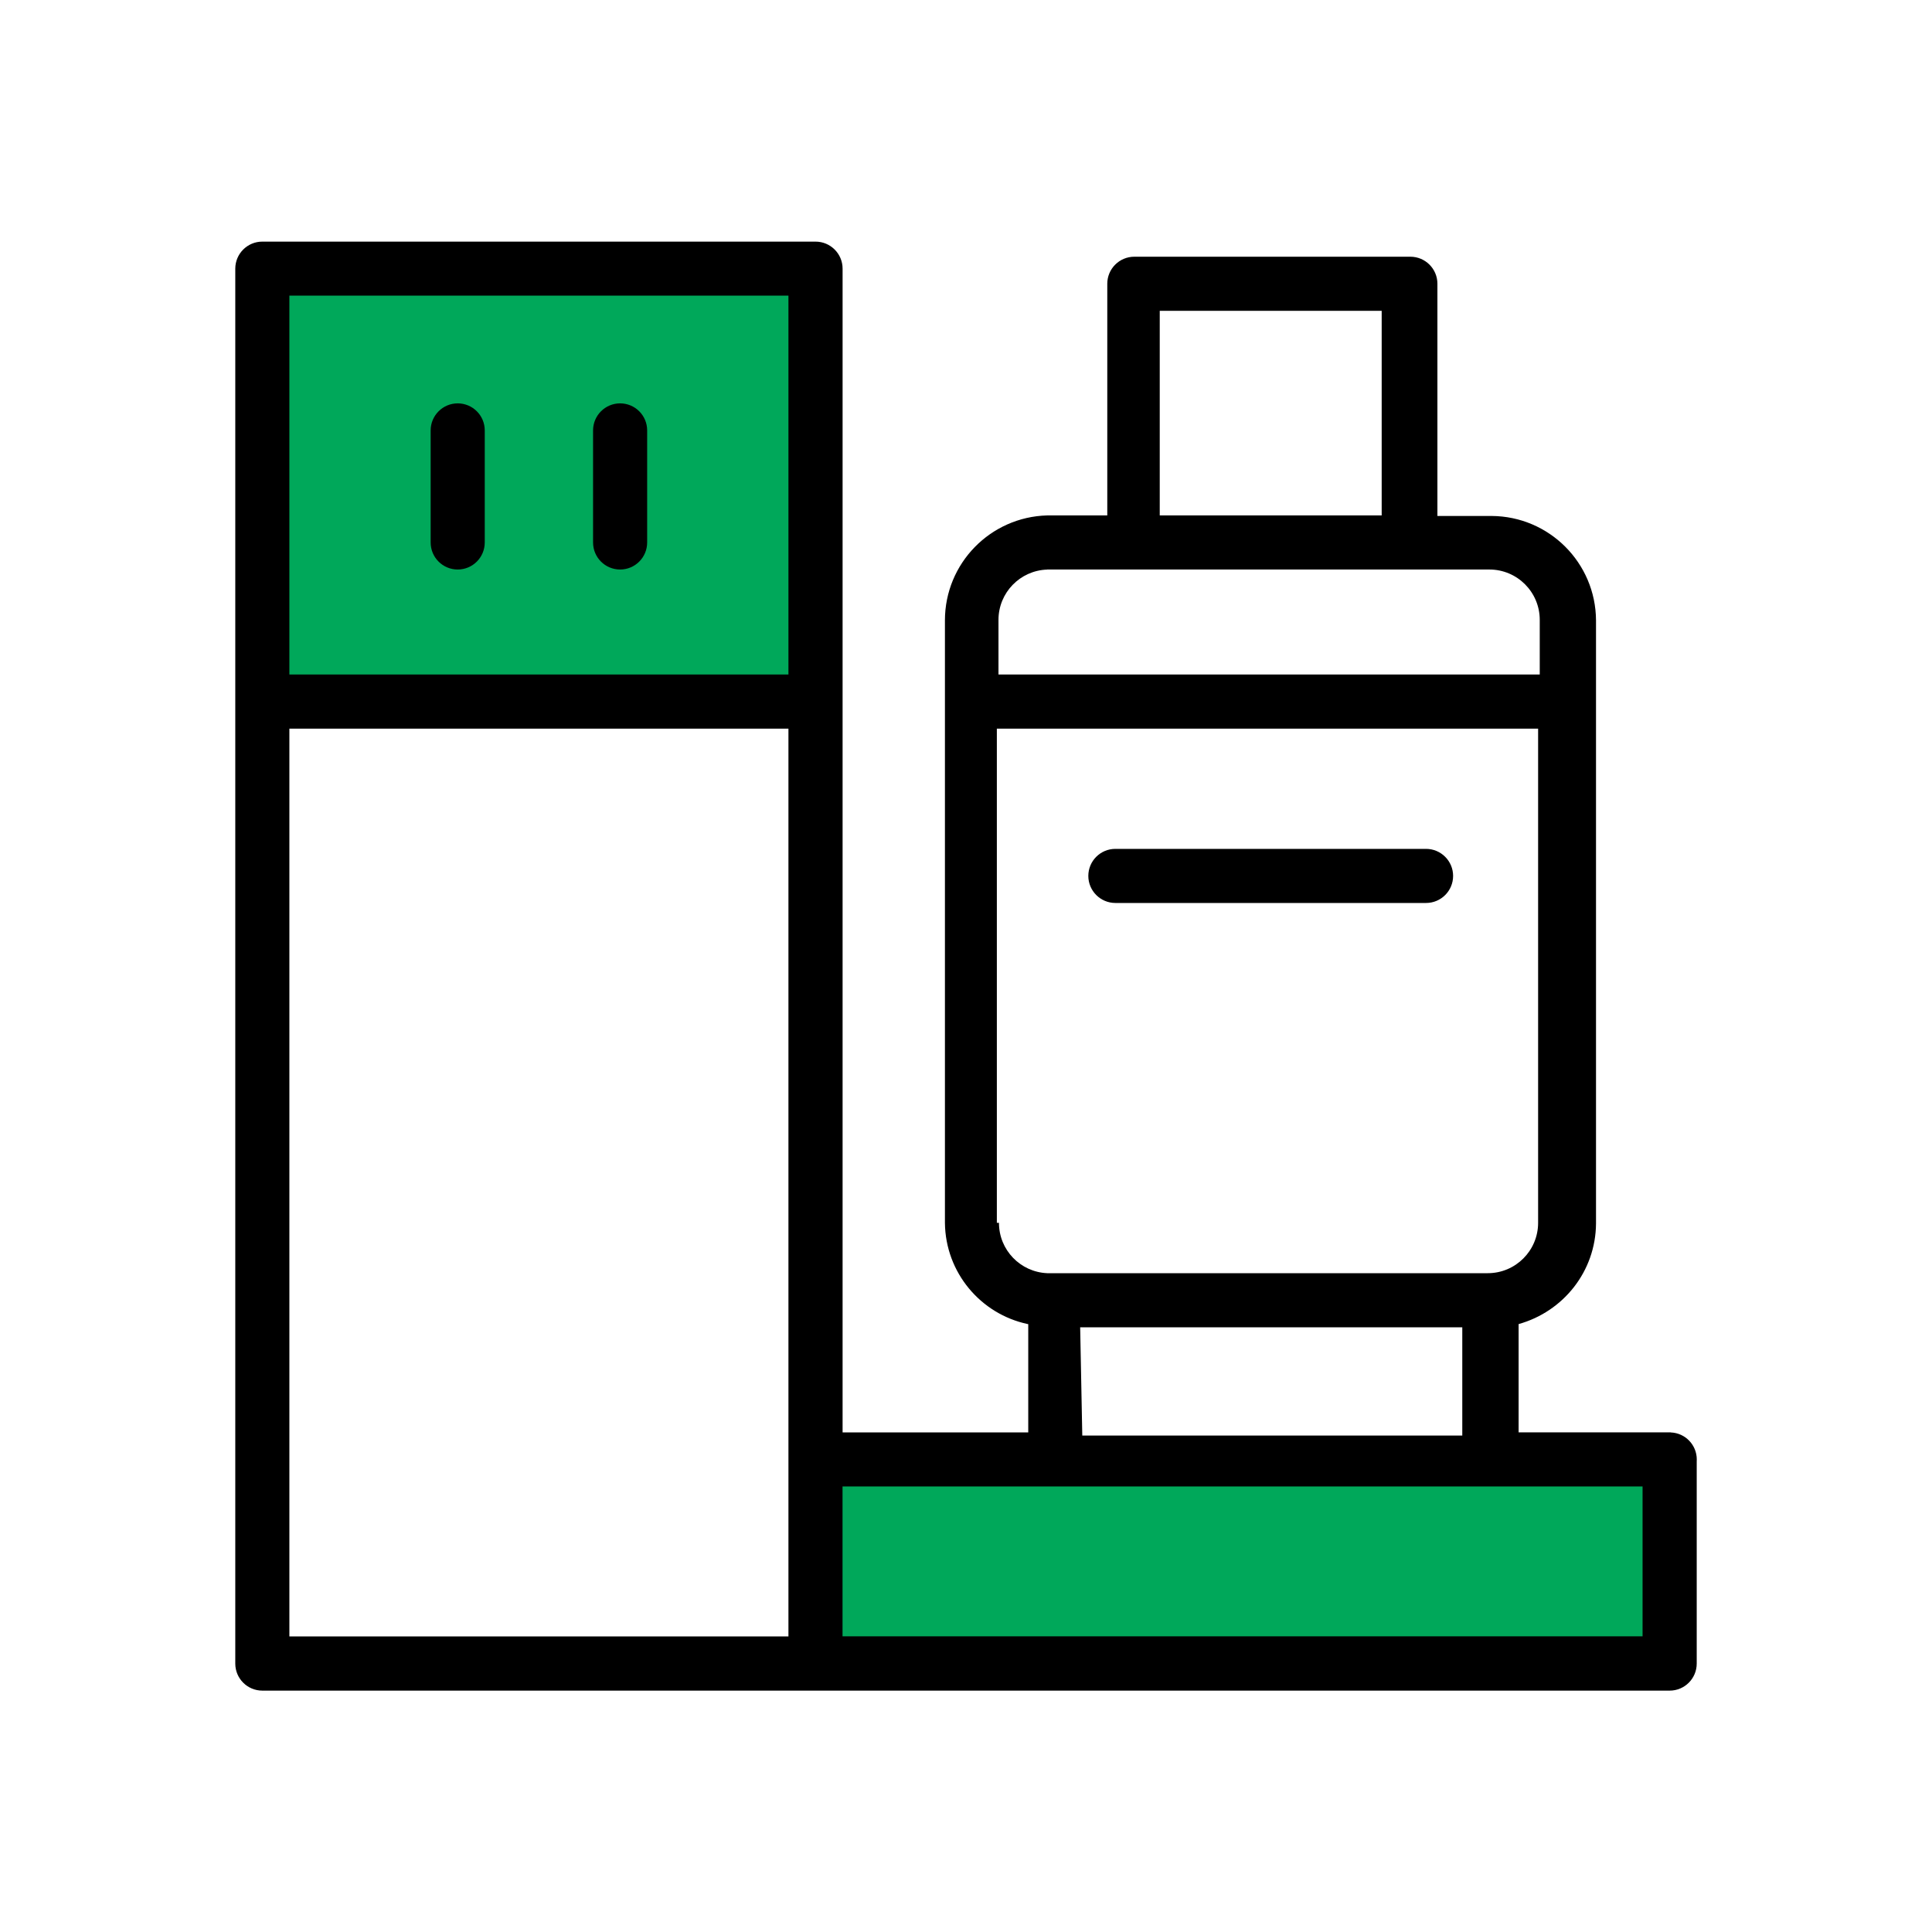
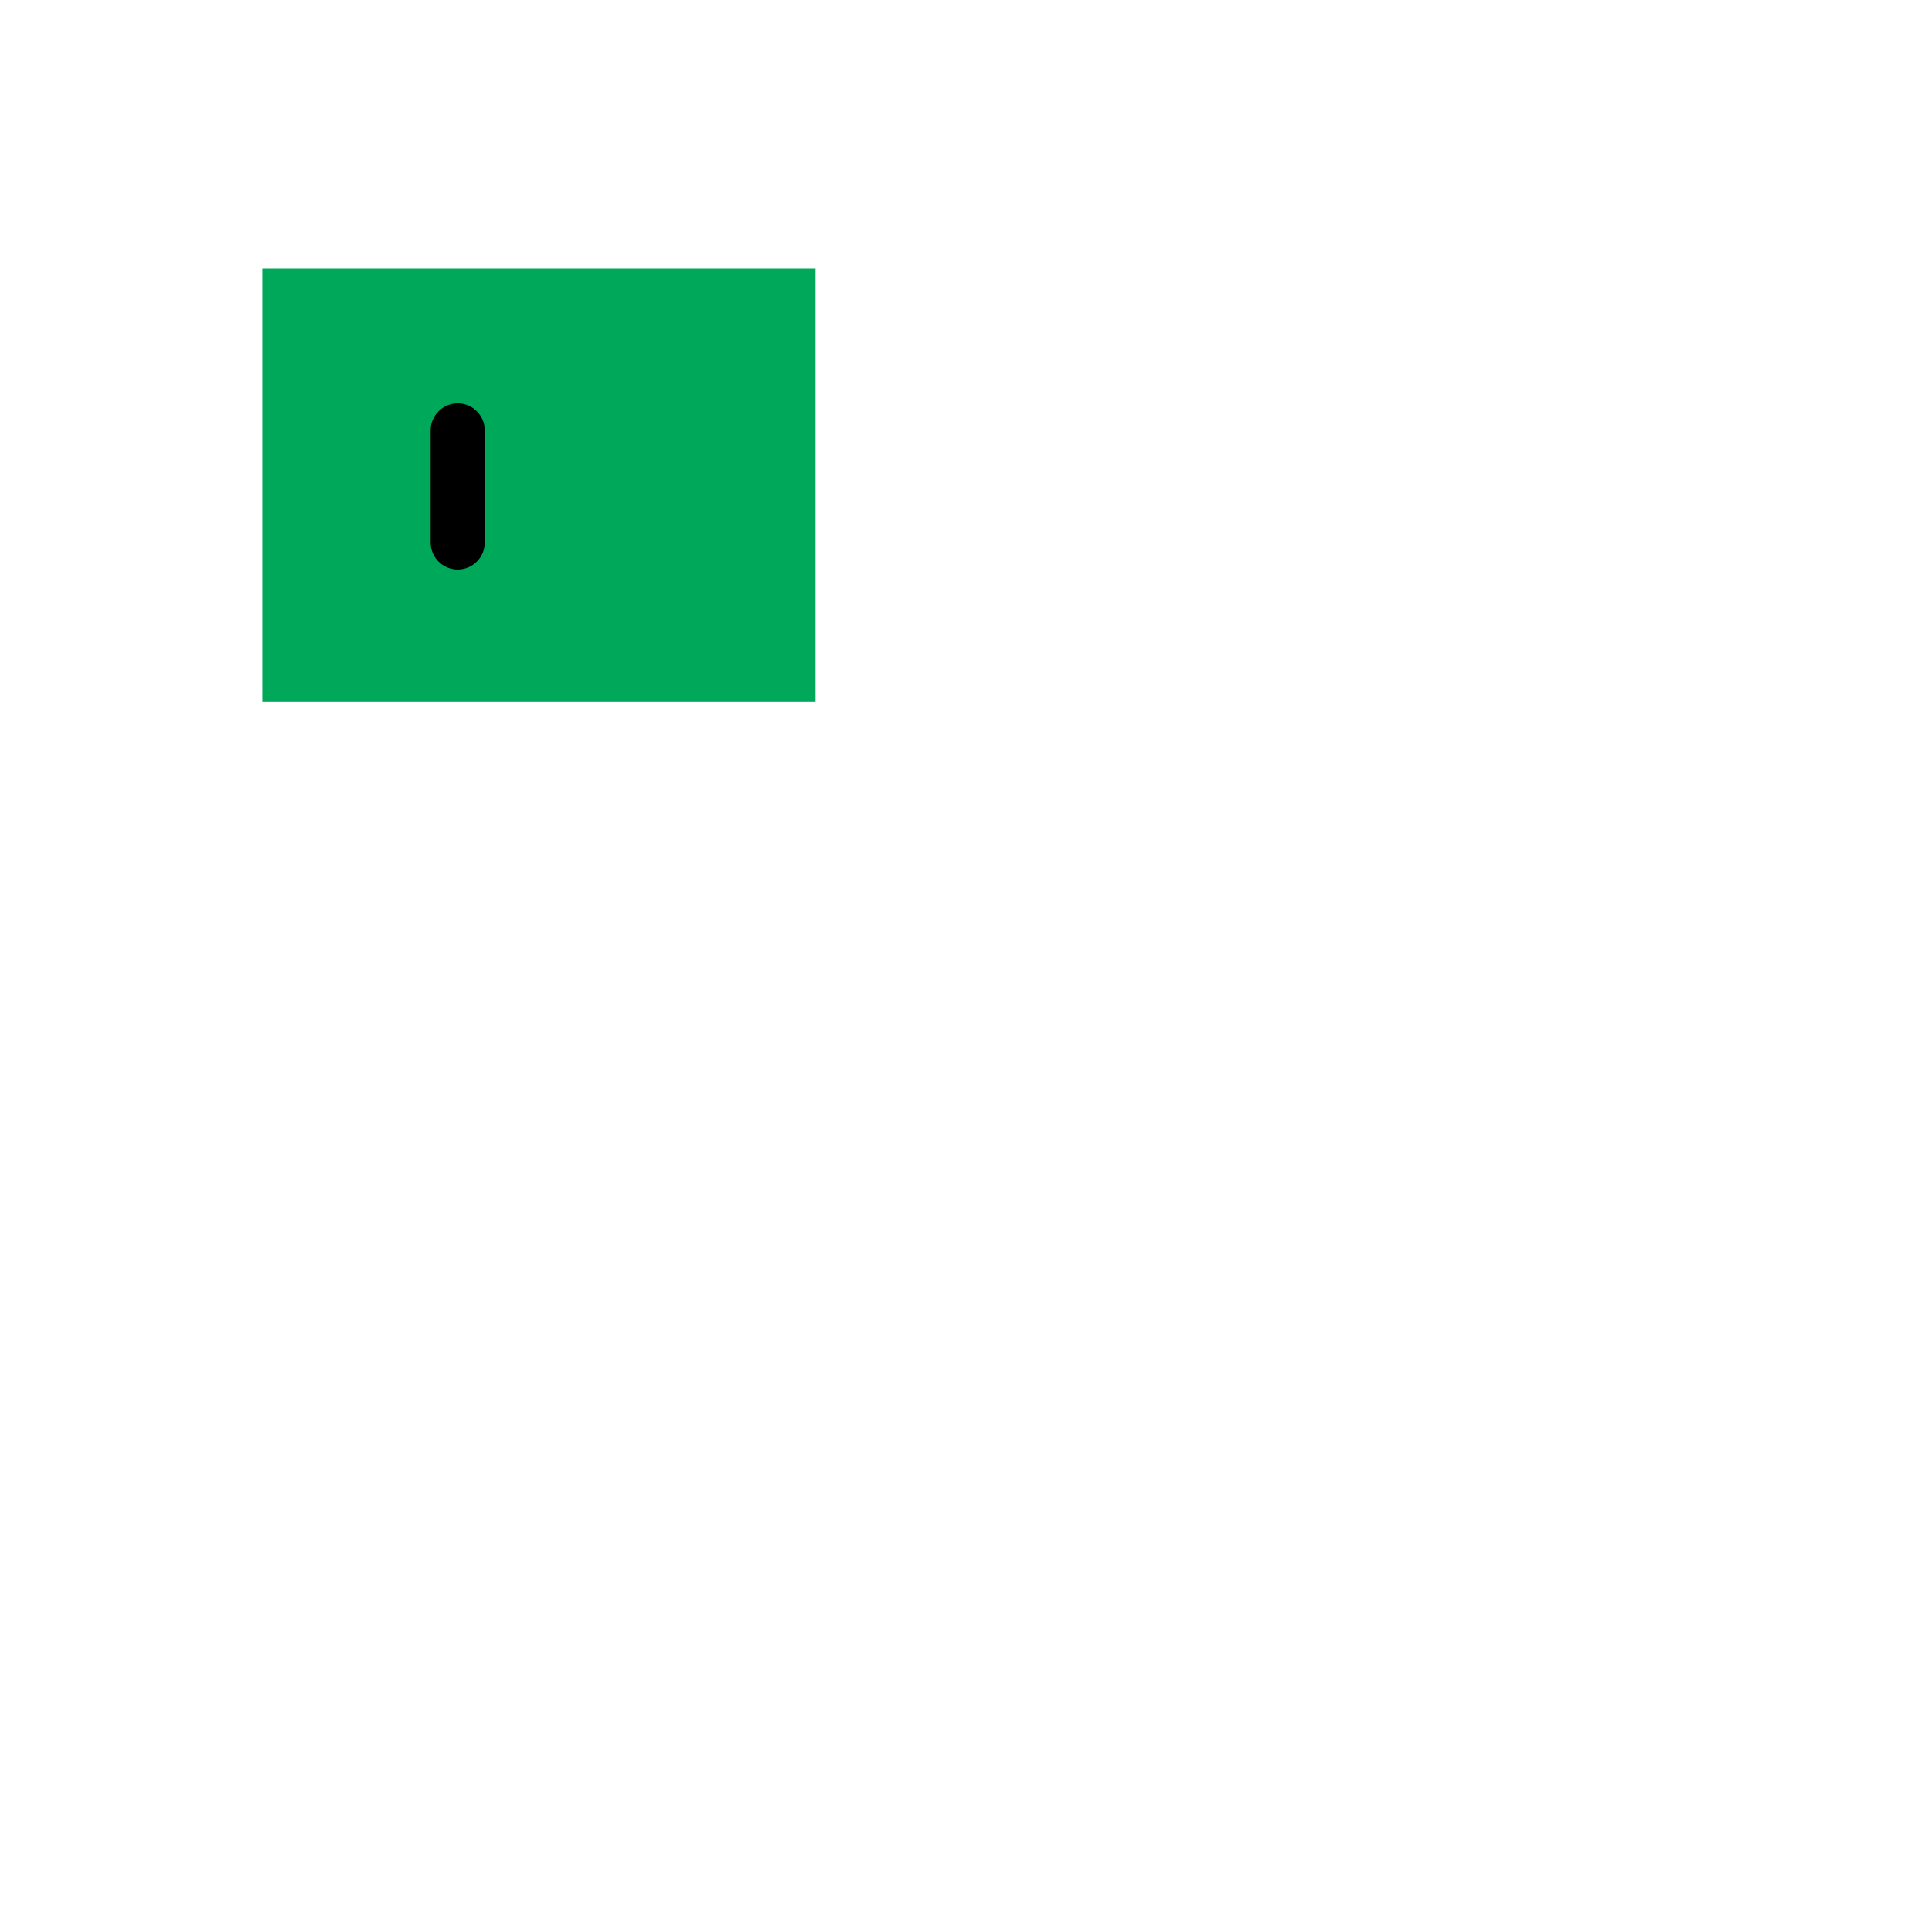
<svg xmlns="http://www.w3.org/2000/svg" version="1.1" width="32" height="32" viewBox="0 0 32 32">
  <title>cov-baggage-loss</title>
-   <path fill="#00a85a" d="M24.705 24.199h-11.198v3.353h14.165v-3.353h-2.968z" />
  <path fill="#00a85a" d="M4.345 4.448h9.163v7.172h-9.163v-7.172z" />
-   <path fill="#000" d="M18.474 14.956h5.146c0.248 0 0.448-0.201 0.448-0.448s-0.201-0.448-0.448-0.448v0h-5.146c-0.248 0-0.448 0.201-0.448 0.448s0.201 0.448 0.448 0.448v0z" />
-   <path fill="#000" d="M10.271 9.433c0.248 0 0.448-0.201 0.448-0.448v0-1.856c0-0.248-0.201-0.448-0.448-0.448s-0.448 0.201-0.448 0.448v0 1.856c0 0.248 0.201 0.448 0.448 0.448v0z" />
  <path fill="#000" d="M7.581 9.433c0.248 0 0.448-0.201 0.448-0.448v0-1.856c0-0.248-0.201-0.448-0.448-0.448s-0.448 0.201-0.448 0.448v0 1.856c0 0.248 0.201 0.448 0.448 0.448v0z" />
-   <path fill="#000" d="M27.672 23.724h-2.519v-1.793c0.741-0.207 1.277-0.874 1.282-1.667v-9.988c-0.005-0.954-0.777-1.725-1.73-1.73h-0.897v-3.846c0-0.248-0.201-0.448-0.448-0.448v0h-4.572c-0.248 0-0.448 0.201-0.448 0.448v0 3.837h-0.995c-0.941 0.025-1.694 0.794-1.694 1.739 0 0 0 0 0 0.001v-0 9.978c0.009 0.824 0.593 1.51 1.369 1.675l0.011 0.002v1.793h-3.075v-19.275c0-0.248-0.201-0.448-0.448-0.448v0h-9.163c-0.248 0-0.448 0.201-0.448 0.448v0 23.104c0 0.248 0.201 0.448 0.448 0.448v0h23.31c0.248 0 0.448-0.201 0.448-0.448v0-3.353c0.001-0.008 0.001-0.018 0.001-0.027 0-0.242-0.191-0.439-0.43-0.448l-0.001-0zM19.209 5.148h3.676v3.389h-3.676zM17.344 9.433h7.325c0.46 0 0.834 0.373 0.834 0.834v0 0.905h-8.965v-0.896c-0-0.003-0-0.006-0-0.009 0-0.451 0.358-0.818 0.806-0.833l0.001-0zM16.511 20.254v-8.185h8.965v8.185c0 0.46-0.373 0.834-0.834 0.834v0h-7.298c-0.445-0.020-0.798-0.385-0.798-0.833 0-0 0-0.001 0-0.001v0zM17.891 21.984h6.329v1.793h-6.294zM13.059 4.896v6.276h-8.266v-6.276zM4.793 12.069h8.266v15.035h-8.266zM27.206 27.103h-13.251v-2.483h13.251z" />
</svg>